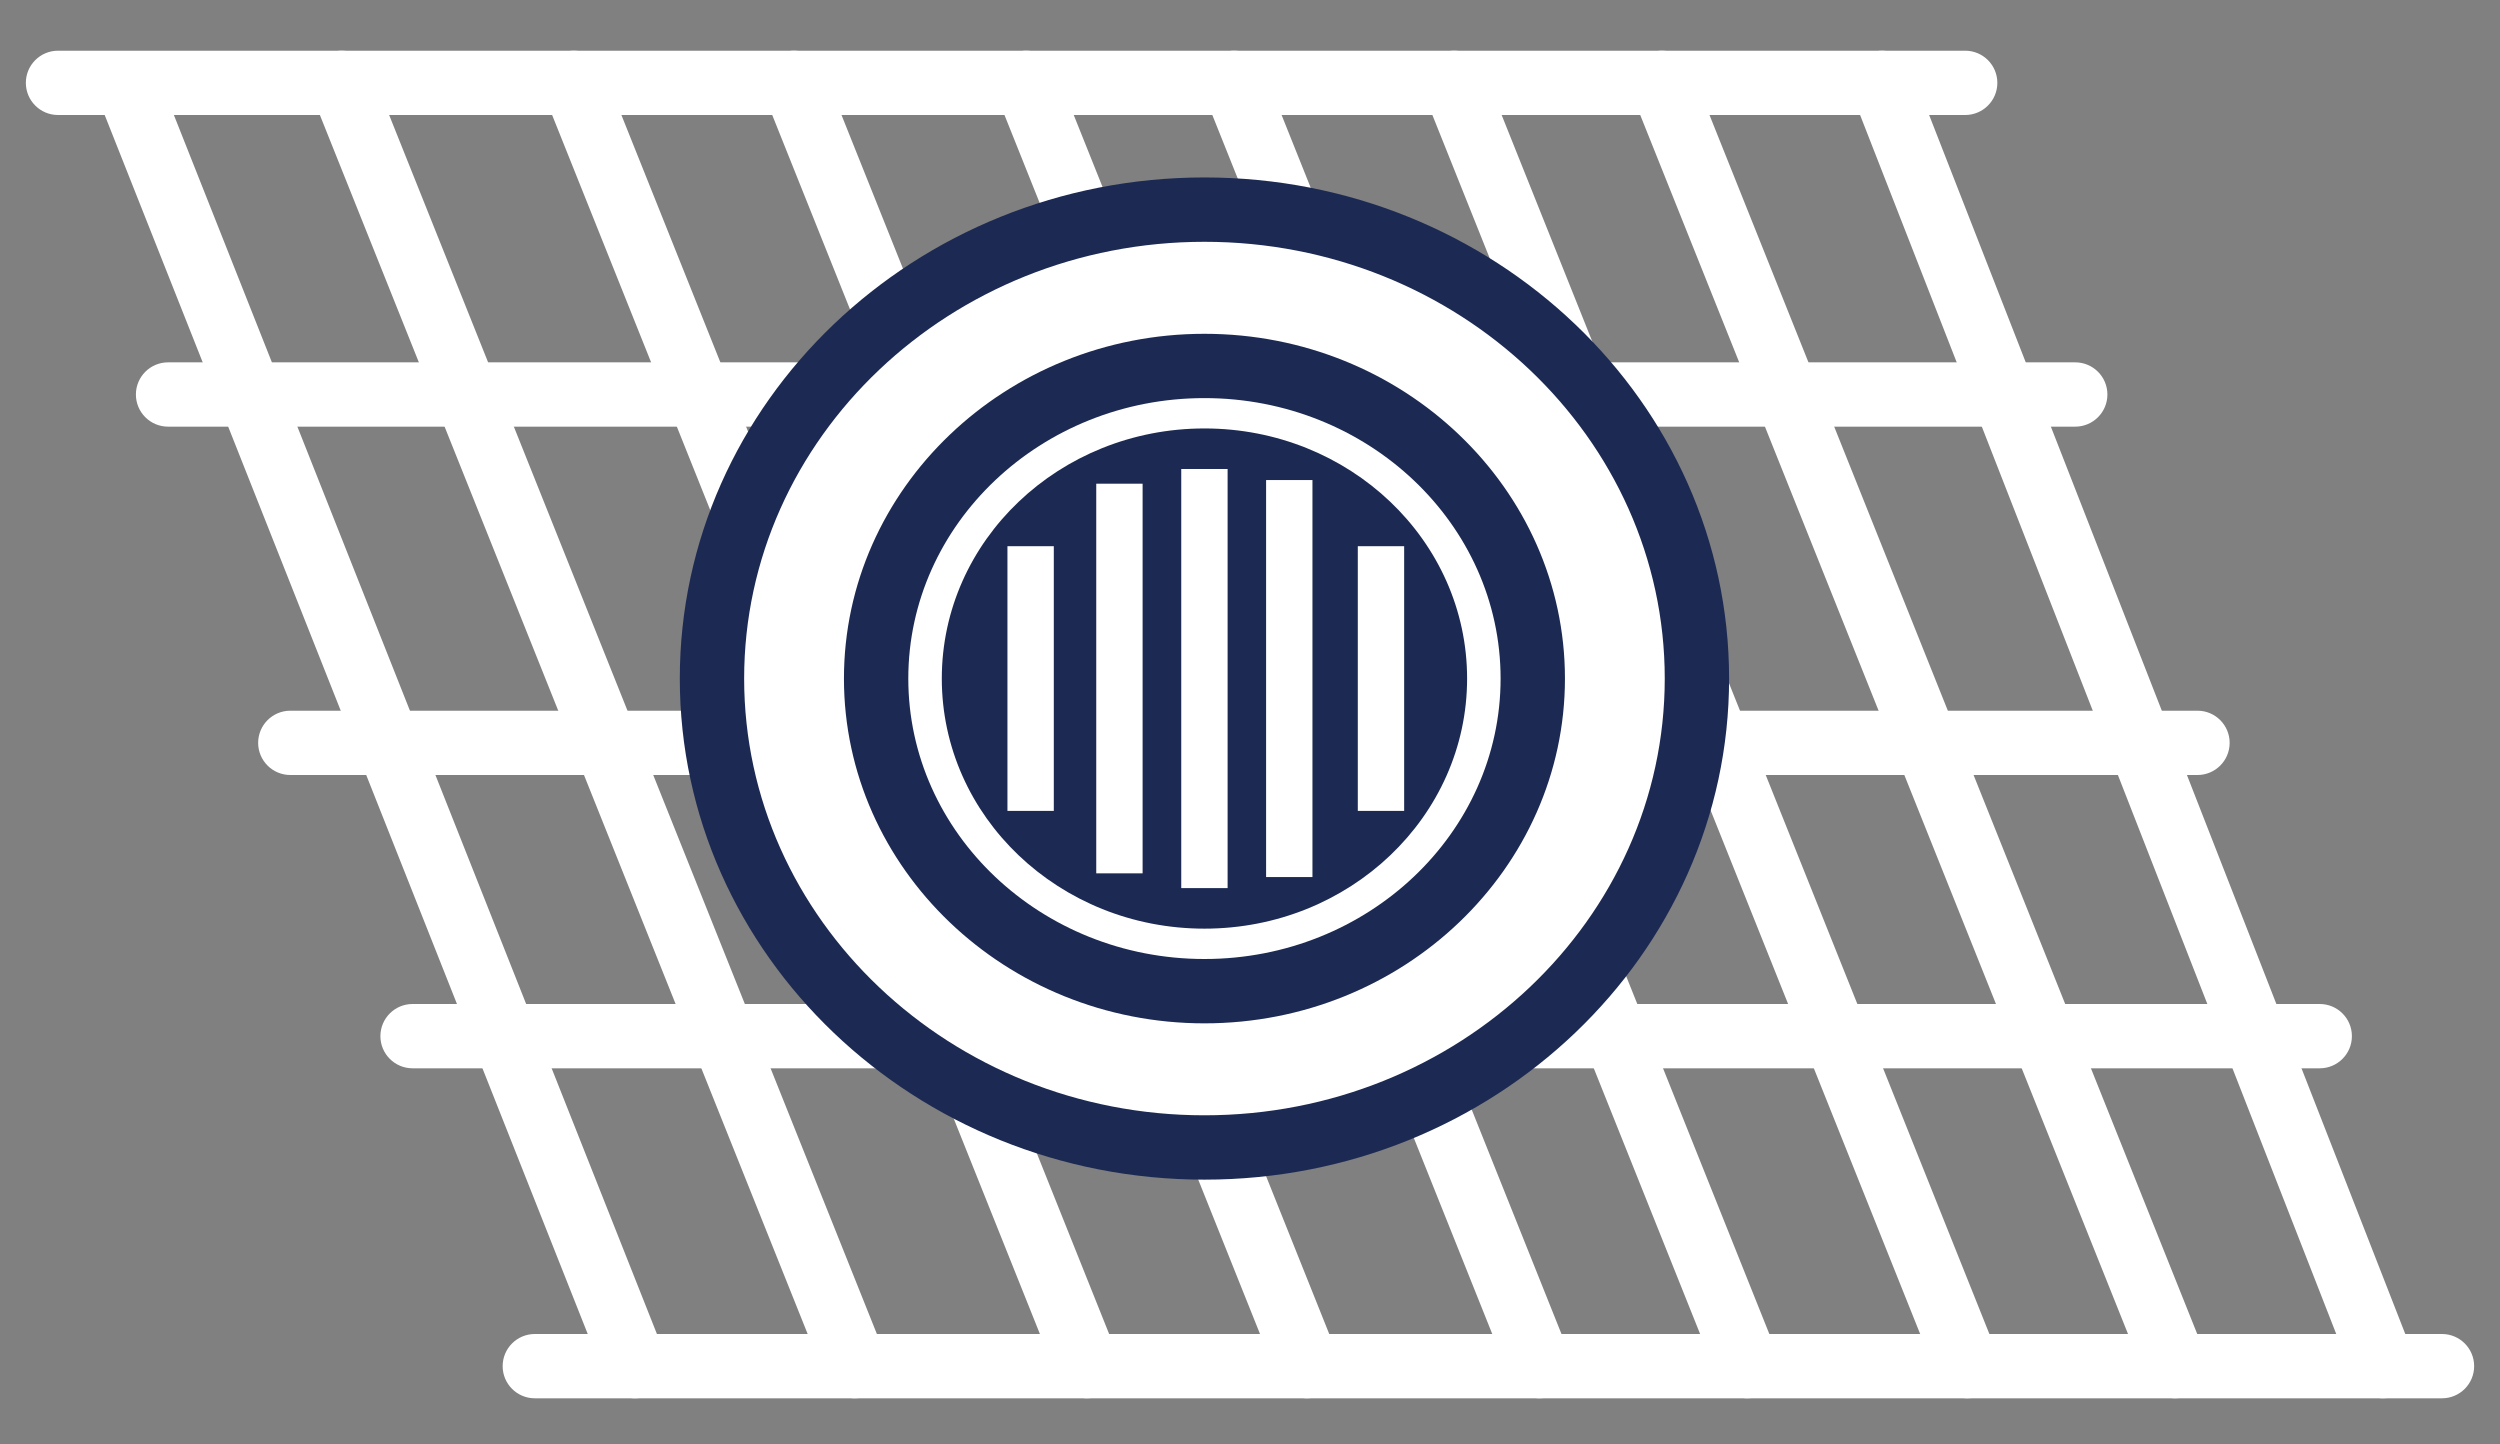
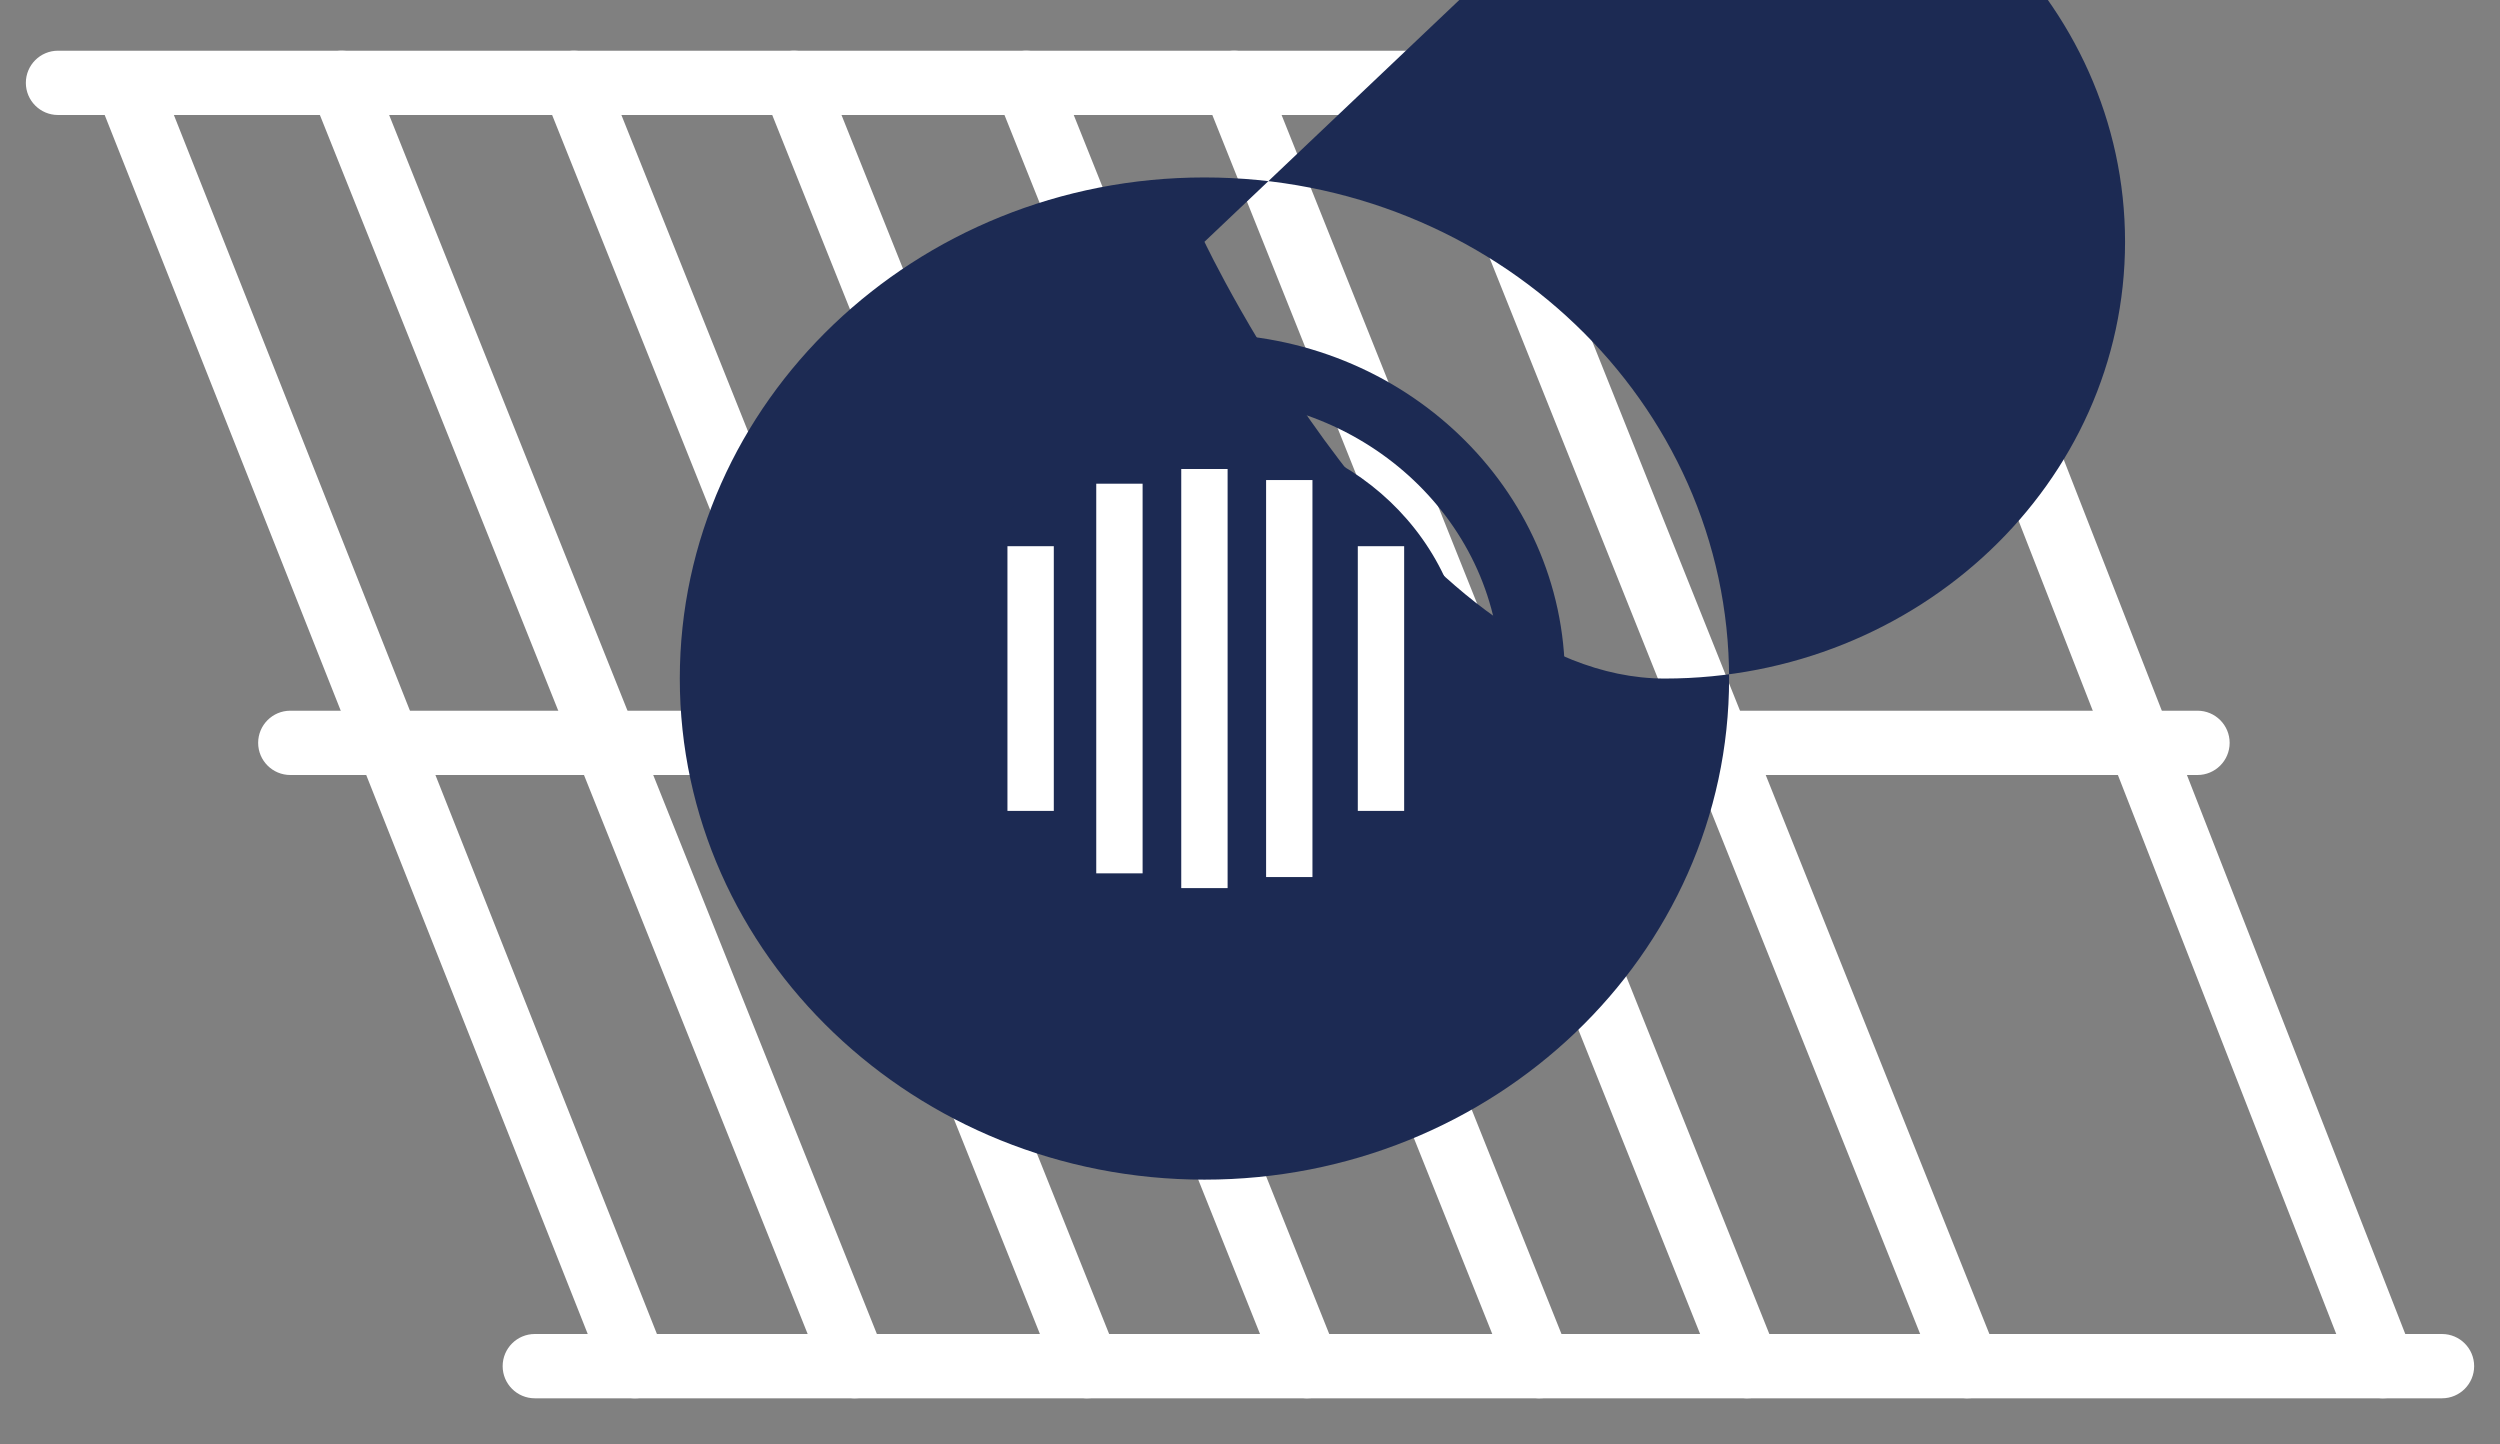
<svg xmlns="http://www.w3.org/2000/svg" id="_レイヤー_1" viewBox="0 0 500 288.89">
  <rect x="0" y="0" width="500" height="288.89" fill="#808080" stroke="none" />
  <defs>
    <style>.cls-1{fill:#1c2a53;}.cls-2{fill:#fff;}</style>
  </defs>
  <path class="cls-2" d="M393.04,23H11.6c-3.55,0-6.43-2.88-6.43-6.43s2.88-6.43,6.43-6.43h381.44c3.55,0,6.43,2.88,6.43,6.43s-2.88,6.43-6.43,6.43Z" />
-   <path class="cls-2" d="M415.04,85.33H33.61c-3.55,0-6.43-2.88-6.43-6.43s2.88-6.43,6.43-6.43h381.44c3.55,0,6.43,2.88,6.43,6.43s-2.88,6.43-6.43,6.43Z" />
  <path class="cls-2" d="M439.5,155H58.06c-3.55,0-6.43-2.88-6.43-6.43s2.88-6.43,6.43-6.43h381.44c3.55,0,6.43,2.88,6.43,6.43s-2.88,6.43-6.43,6.43Z" />
-   <path class="cls-2" d="M463.95,213.66H82.51c-3.55,0-6.43-2.88-6.43-6.43s2.88-6.43,6.43-6.43h381.44c3.55,0,6.43,2.88,6.43,6.43s-2.88,6.43-6.43,6.43Z" />
  <path class="cls-2" d="M488.4,279.66H106.96c-3.55,0-6.43-2.88-6.43-6.43s2.88-6.43,6.43-6.43h381.44c3.55,0,6.43,2.88,6.43,6.43s-2.88,6.43-6.43,6.43Z" />
  <path class="cls-2" d="M171.03,279.66c-2.55,0-4.97-1.53-5.97-4.05L62.36,18.96c-1.32-3.3.28-7.04,3.58-8.36,3.31-1.32,7.05.29,8.36,3.58l102.69,256.65c1.32,3.3-.28,7.04-3.58,8.36-.79.31-1.59.46-2.39.46Z" />
  <path class="cls-2" d="M217.48,279.66c-2.55,0-4.97-1.53-5.97-4.05L108.81,18.96c-1.32-3.3.28-7.04,3.58-8.36,3.31-1.32,7.05.29,8.36,3.58l102.69,256.65c1.32,3.3-.28,7.04-3.58,8.36-.79.31-1.59.46-2.39.46Z" />
  <path class="cls-2" d="M307.95,279.66c-2.55,0-4.97-1.53-5.97-4.05L199.28,18.96c-1.32-3.3.28-7.04,3.58-8.36,3.31-1.32,7.04.29,8.36,3.58l102.69,256.65c1.32,3.3-.28,7.04-3.58,8.36-.79.31-1.59.46-2.39.46Z" />
  <path class="cls-2" d="M349.52,279.66c-2.55,0-4.97-1.53-5.97-4.05L240.85,18.96c-1.32-3.3.28-7.04,3.58-8.36,3.32-1.32,7.05.29,8.36,3.58l102.69,256.65c1.32,3.3-.28,7.04-3.58,8.36-.79.31-1.59.46-2.39.46Z" />
  <path class="cls-2" d="M393.53,279.66c-2.55,0-4.97-1.53-5.97-4.05L284.86,18.96c-1.32-3.3.28-7.04,3.58-8.36,3.31-1.32,7.04.29,8.36,3.58l102.69,256.65c1.32,3.3-.28,7.04-3.58,8.36-.79.31-1.59.46-2.39.46Z" />
-   <path class="cls-2" d="M435.1,279.66c-2.55,0-4.97-1.53-5.97-4.05L326.43,18.96c-1.32-3.3.28-7.04,3.58-8.36,3.31-1.32,7.05.29,8.36,3.58l102.69,256.65c1.32,3.3-.28,7.04-3.58,8.36-.79.31-1.59.46-2.39.46Z" />
  <path class="cls-2" d="M476.67,279.66c-2.57,0-5-1.55-6-4.1L370.42,18.91c-1.29-3.31.34-7.04,3.65-8.33,3.32-1.28,7.04.35,8.33,3.65l100.25,256.65c1.29,3.31-.34,7.04-3.65,8.33-.77.3-1.56.44-2.34.44Z" />
  <path class="cls-2" d="M127.01,279.66c-2.56,0-4.98-1.54-5.98-4.07L20.78,22.6c-1.31-3.3.31-7.04,3.61-8.35,3.29-1.31,7.04.31,8.35,3.61l100.25,252.99c1.31,3.3-.31,7.04-3.61,8.35-.78.31-1.58.46-2.37.46Z" />
  <path class="cls-2" d="M261.5,279.66c-2.55,0-4.97-1.53-5.97-4.05L152.83,18.96c-1.32-3.3.28-7.04,3.58-8.36,3.31-1.32,7.05.29,8.36,3.58l102.69,256.65c1.32,3.3-.28,7.04-3.58,8.36-.79.31-1.59.46-2.39.46Z" />
-   <ellipse class="cls-2" cx="240.89" cy="135.71" rx="98.49" ry="93.78" />
-   <path class="cls-1" d="M240.89,235.93c-57.86,0-104.93-44.96-104.93-100.22s47.07-100.22,104.93-100.22,104.93,44.96,104.93,100.22-47.07,100.22-104.93,100.22ZM240.89,48.36c-50.76,0-92.06,39.18-92.06,87.35s41.3,87.35,92.06,87.35,92.06-39.19,92.06-87.35-41.3-87.35-92.06-87.35Z" />
-   <ellipse class="cls-2" cx="240.89" cy="135.71" rx="65.66" ry="62.52" />
+   <path class="cls-1" d="M240.89,235.93c-57.86,0-104.93-44.96-104.93-100.22s47.07-100.22,104.93-100.22,104.93,44.96,104.93,100.22-47.07,100.22-104.93,100.22ZM240.89,48.36s41.3,87.35,92.06,87.35,92.06-39.19,92.06-87.35-41.3-87.35-92.06-87.35Z" />
  <path class="cls-1" d="M240.89,204.67c-39.75,0-72.1-30.94-72.1-68.96s32.34-68.95,72.1-68.95,72.1,30.93,72.1,68.95-32.34,68.96-72.1,68.96ZM240.89,79.62c-32.66,0-59.23,25.16-59.23,56.09s26.57,56.09,59.23,56.09,59.23-25.16,59.23-56.09-26.57-56.09-59.23-56.09Z" />
  <ellipse class="cls-1" cx="240.89" cy="135.71" rx="52.53" ry="50.02" />
  <rect class="cls-2" x="201.49" y="109.24" width="9.27" height="52.94" />
  <rect class="cls-2" x="271.56" y="109.24" width="9.27" height="52.94" />
  <rect class="cls-2" x="219.25" y="96.74" width="9.27" height="77.93" />
  <rect class="cls-2" x="236.25" y="93.8" width="9.27" height="83.82" />
  <rect class="cls-2" x="253.22" y="96.01" width="9.27" height="79.4" />
</svg>